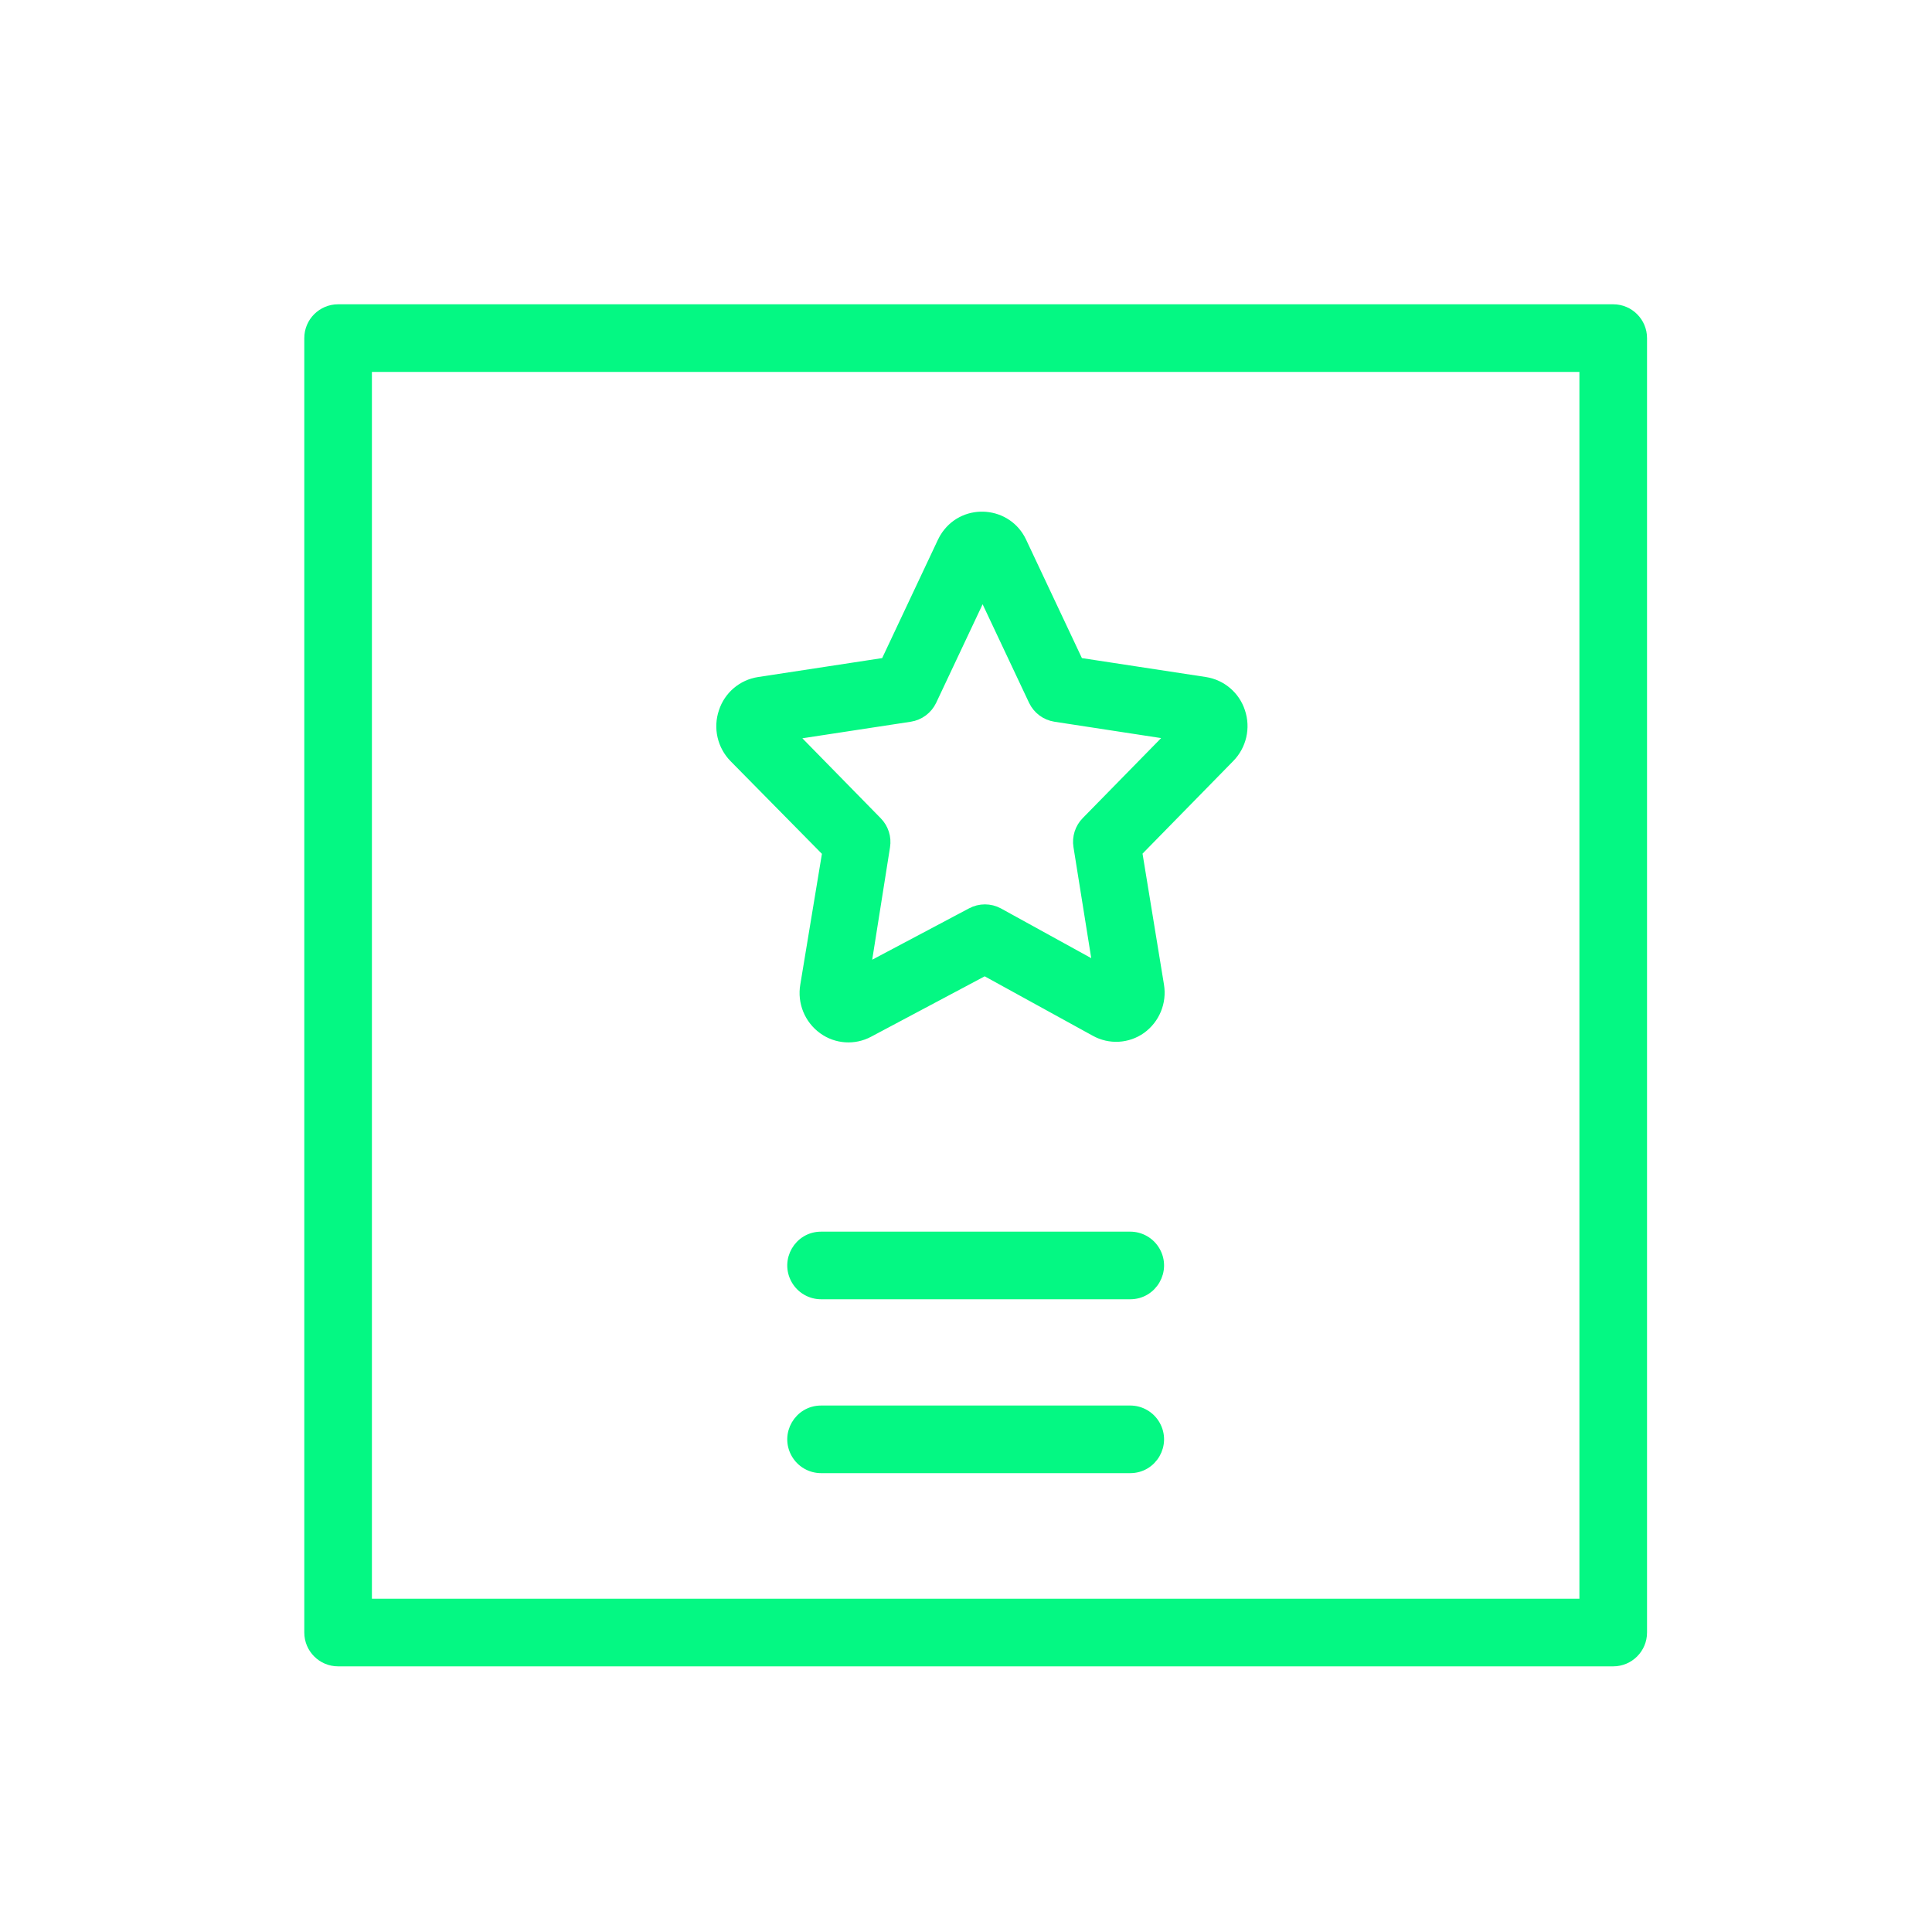
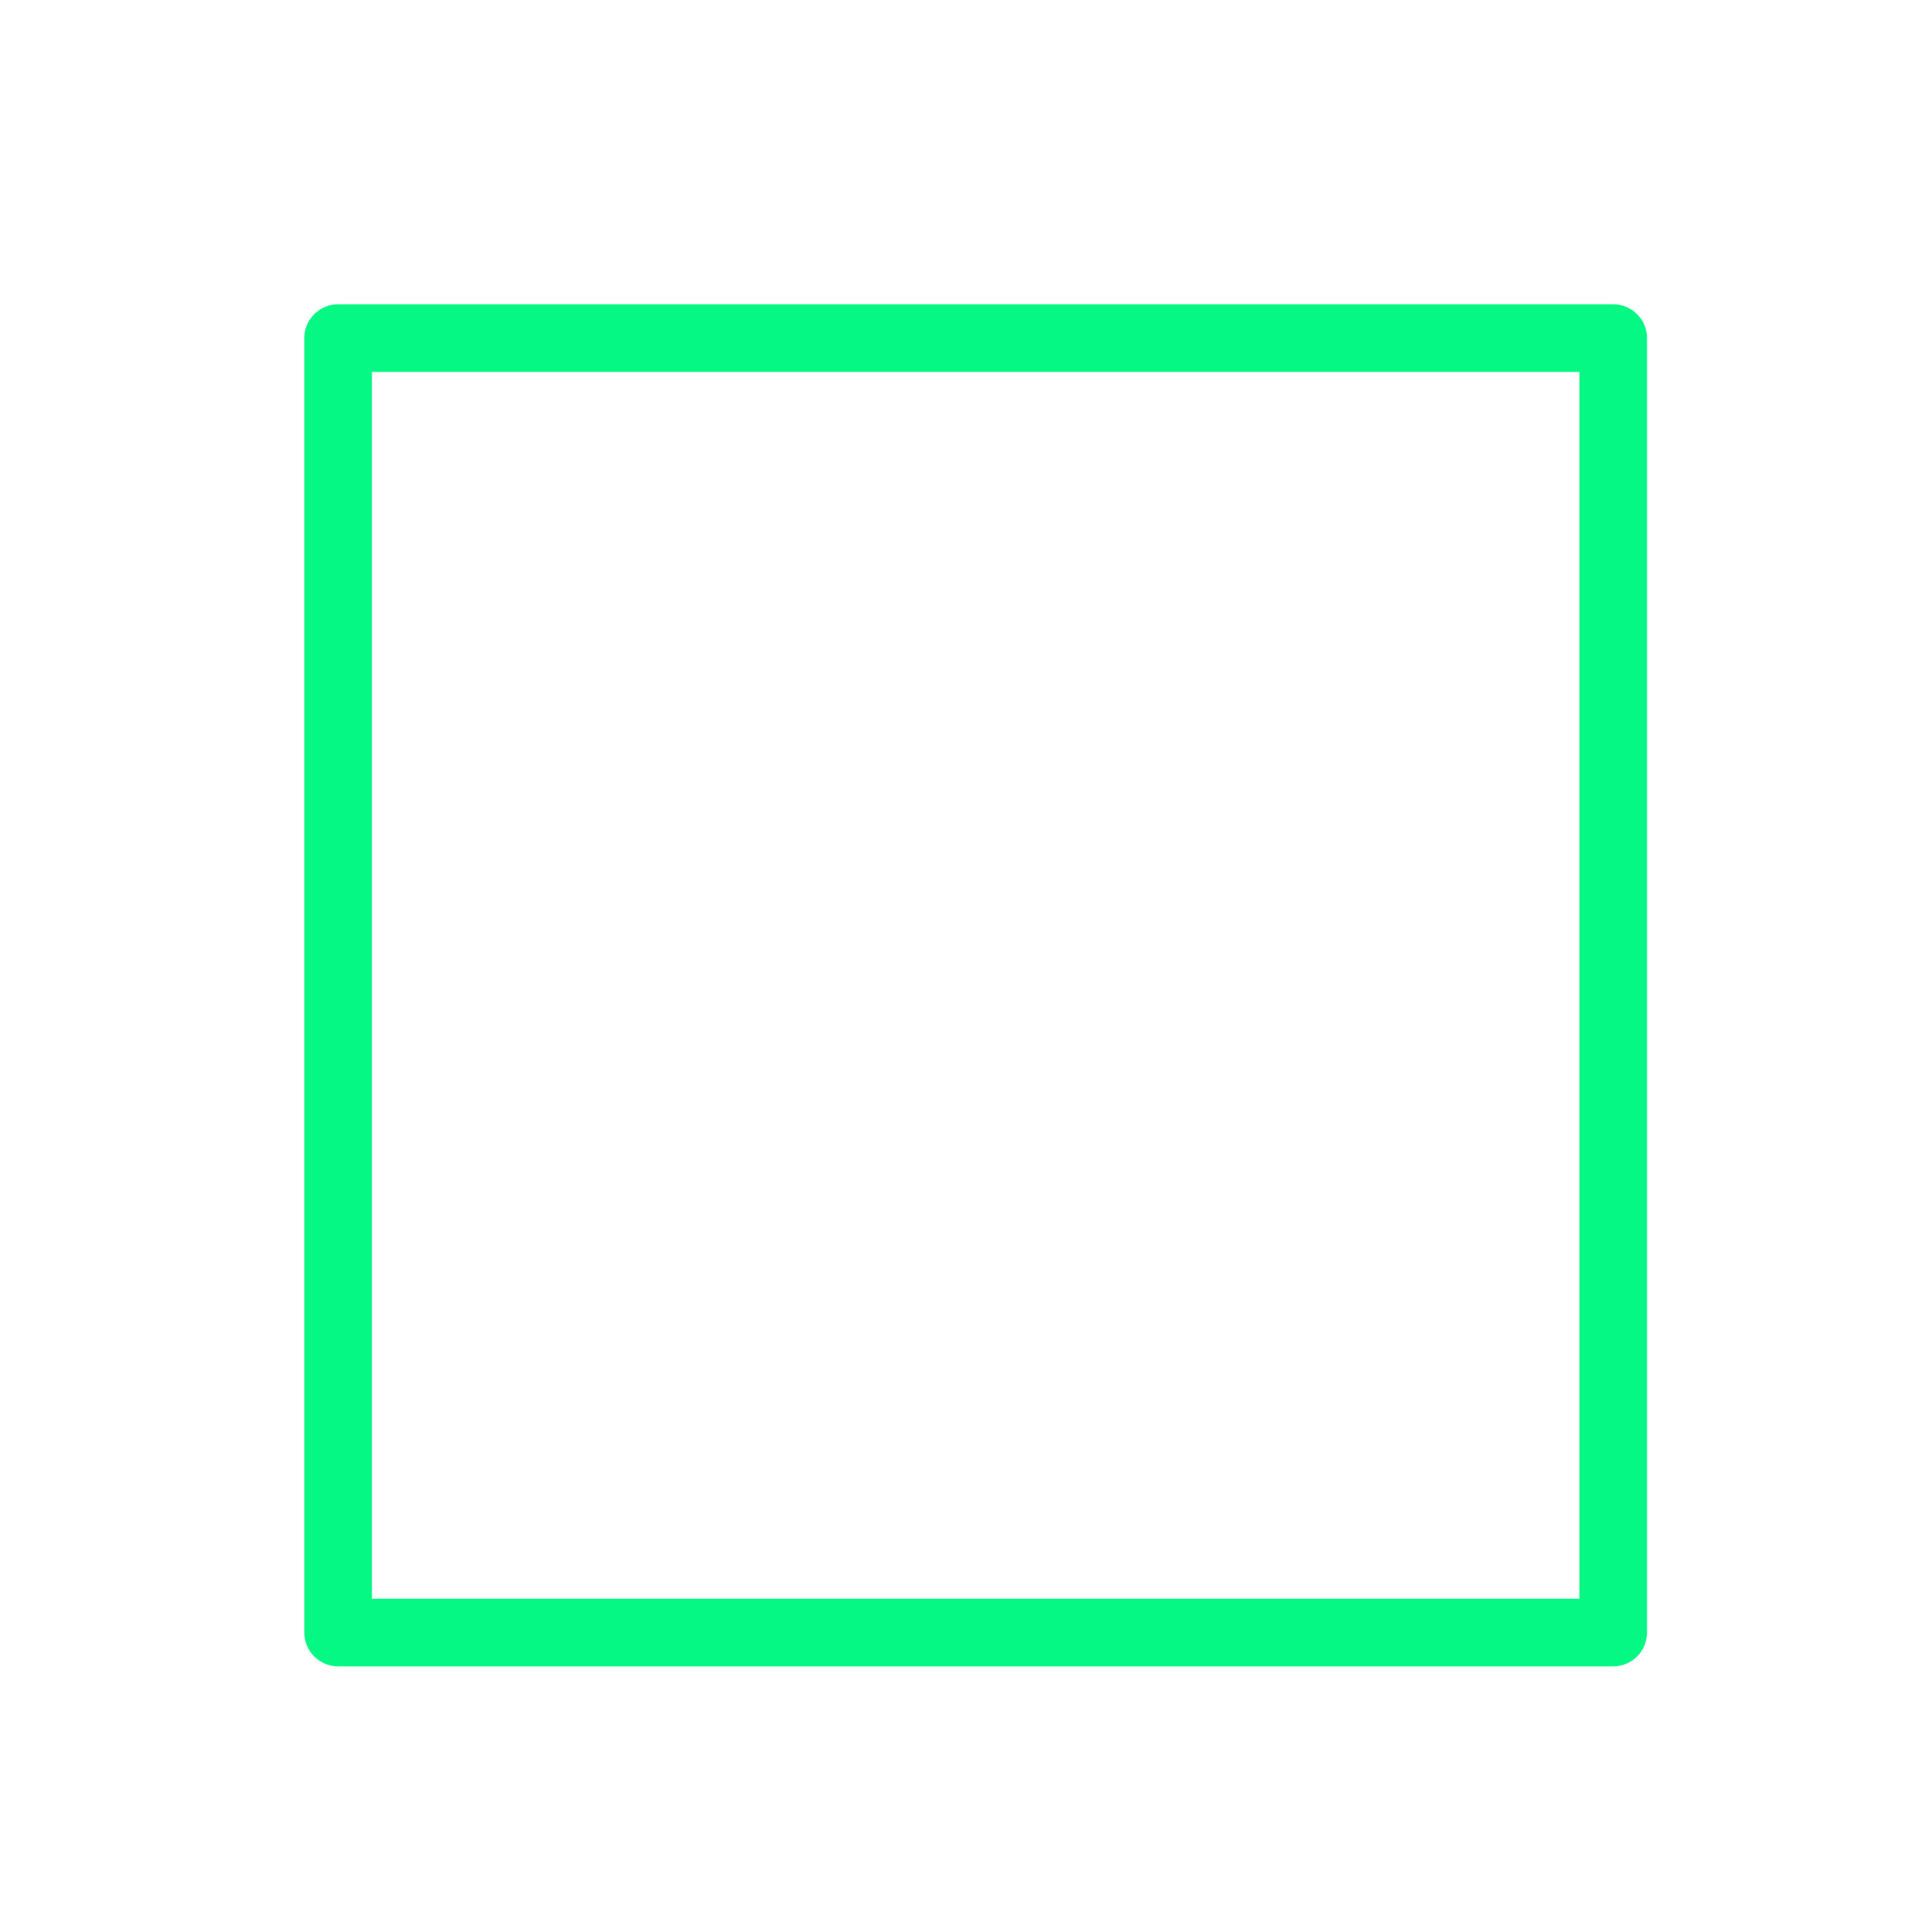
<svg xmlns="http://www.w3.org/2000/svg" viewBox="0 0 100.00 100.00" data-guides="{&quot;vertical&quot;:[],&quot;horizontal&quot;:[]}">
  <defs />
  <path fill="#04f883" stroke="#04f883" fill-opacity="1" stroke-width="0.5" stroke-opacity="1" color="rgb(51, 51, 51)" fill-rule="evenodd" id="tSvgdfe2f6c6b8" title="Path 219" d="M83.5 16C61.5 16 39.5 16 17.5 16C16.672 16 16 16.672 16 17.5C16 39.833 16 62.167 16 84.5C16 85.328 16.672 86 17.5 86C39.5 86 61.5 86 83.5 86C84.328 86 85 85.328 85 84.5C85 62.167 85 39.833 85 17.5C85 16.672 84.328 16 83.5 16ZM82 83C61 83 40 83 19 83C19 61.667 19 40.333 19 19C40 19 61 19 82 19C82 40.333 82 61.667 82 83Z" />
-   <path fill="#04f883" stroke="#04f883" fill-opacity="1" stroke-width="0.5" stroke-opacity="1" color="rgb(51, 51, 51)" fill-rule="evenodd" id="tSvg734284a228" title="Path 220" d="M42.81 44.11C42.43 46.407 42.05 48.703 41.67 51C41.518 51.875 41.879 52.761 42.6 53.28C43.294 53.782 44.214 53.844 44.97 53.44C46.97 52.377 48.97 51.313 50.97 50.25C52.873 51.297 54.777 52.343 56.68 53.39C57.435 53.812 58.365 53.761 59.07 53.26C59.784 52.744 60.144 51.869 60 51C59.623 48.7 59.247 46.4 58.87 44.1C60.463 42.473 62.057 40.847 63.65 39.22C64.268 38.594 64.481 37.674 64.2 36.84C63.934 36.021 63.231 35.422 62.38 35.29C60.197 34.957 58.013 34.623 55.83 34.29C54.85 32.21 53.87 30.13 52.89 28.05C52.156 26.464 49.98 26.268 48.974 27.696C48.896 27.808 48.827 27.926 48.77 28.05C47.79 30.13 46.81 32.21 45.83 34.29C43.647 34.623 41.463 34.957 39.28 35.29C38.426 35.418 37.717 36.018 37.45 36.84C37.165 37.676 37.378 38.602 38 39.23C39.603 40.857 41.207 42.483 42.81 44.11ZM47.1 37.11C47.593 37.035 48.016 36.72 48.23 36.27C49.107 34.41 49.983 32.55 50.86 30.69C51.737 32.55 52.613 34.41 53.49 36.27C53.704 36.72 54.127 37.035 54.62 37.11C56.62 37.417 58.62 37.723 60.62 38.03C59.153 39.527 57.687 41.023 56.22 42.52C55.886 42.86 55.734 43.339 55.81 43.81C56.143 45.893 56.477 47.977 56.81 50.06C55.103 49.12 53.397 48.18 51.69 47.24C51.247 47 50.713 47 50.27 47.24C48.453 48.203 46.637 49.167 44.82 50.13C45.153 48.027 45.487 45.923 45.82 43.82C45.896 43.349 45.744 42.87 45.41 42.53C43.943 41.033 42.477 39.537 41.01 38.04C43.04 37.73 45.07 37.42 47.1 37.11ZM58.5 64C53.167 64 47.833 64 42.5 64C41.345 64 40.624 65.25 41.201 66.25C41.469 66.714 41.964 67 42.5 67C47.833 67 53.167 67 58.5 67C59.655 67 60.376 65.75 59.799 64.75C59.531 64.286 59.036 64 58.5 64ZM58.5 73C53.167 73 47.833 73 42.5 73C41.345 73 40.624 74.25 41.201 75.25C41.469 75.714 41.964 76 42.5 76C47.833 76 53.167 76 58.5 76C59.655 76 60.376 74.75 59.799 73.75C59.531 73.286 59.036 73 58.5 73Z" />
</svg>